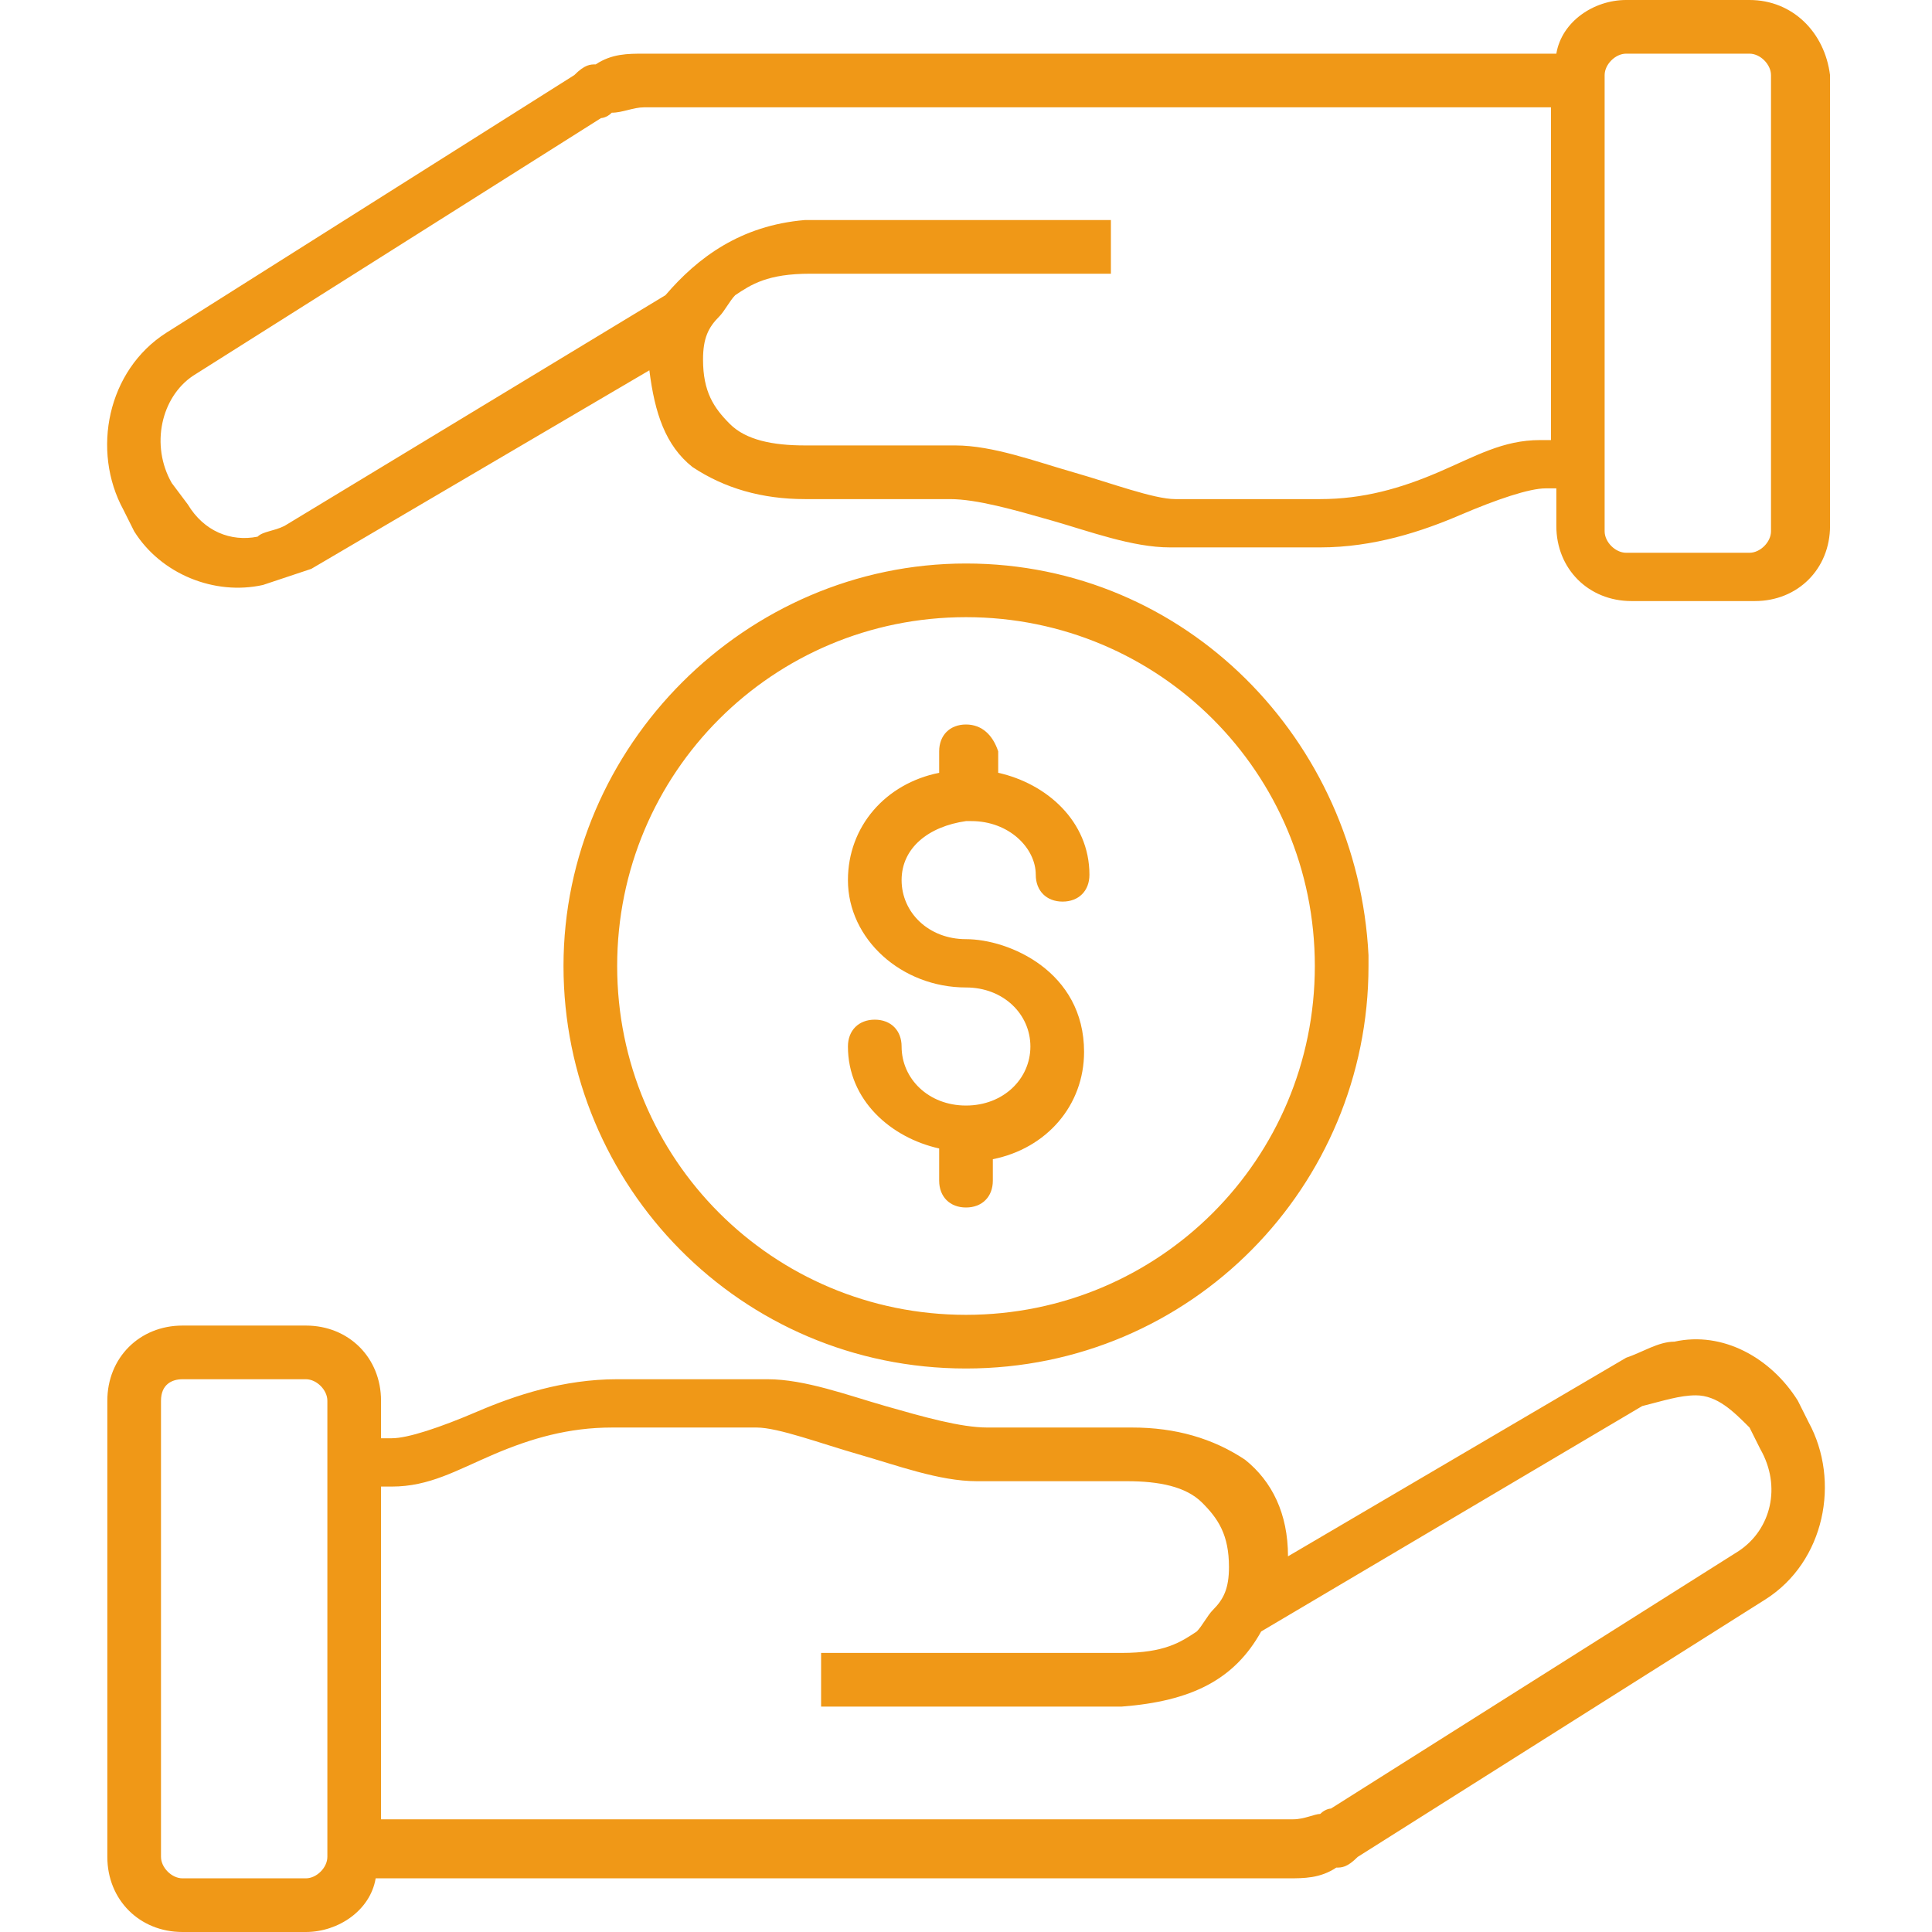
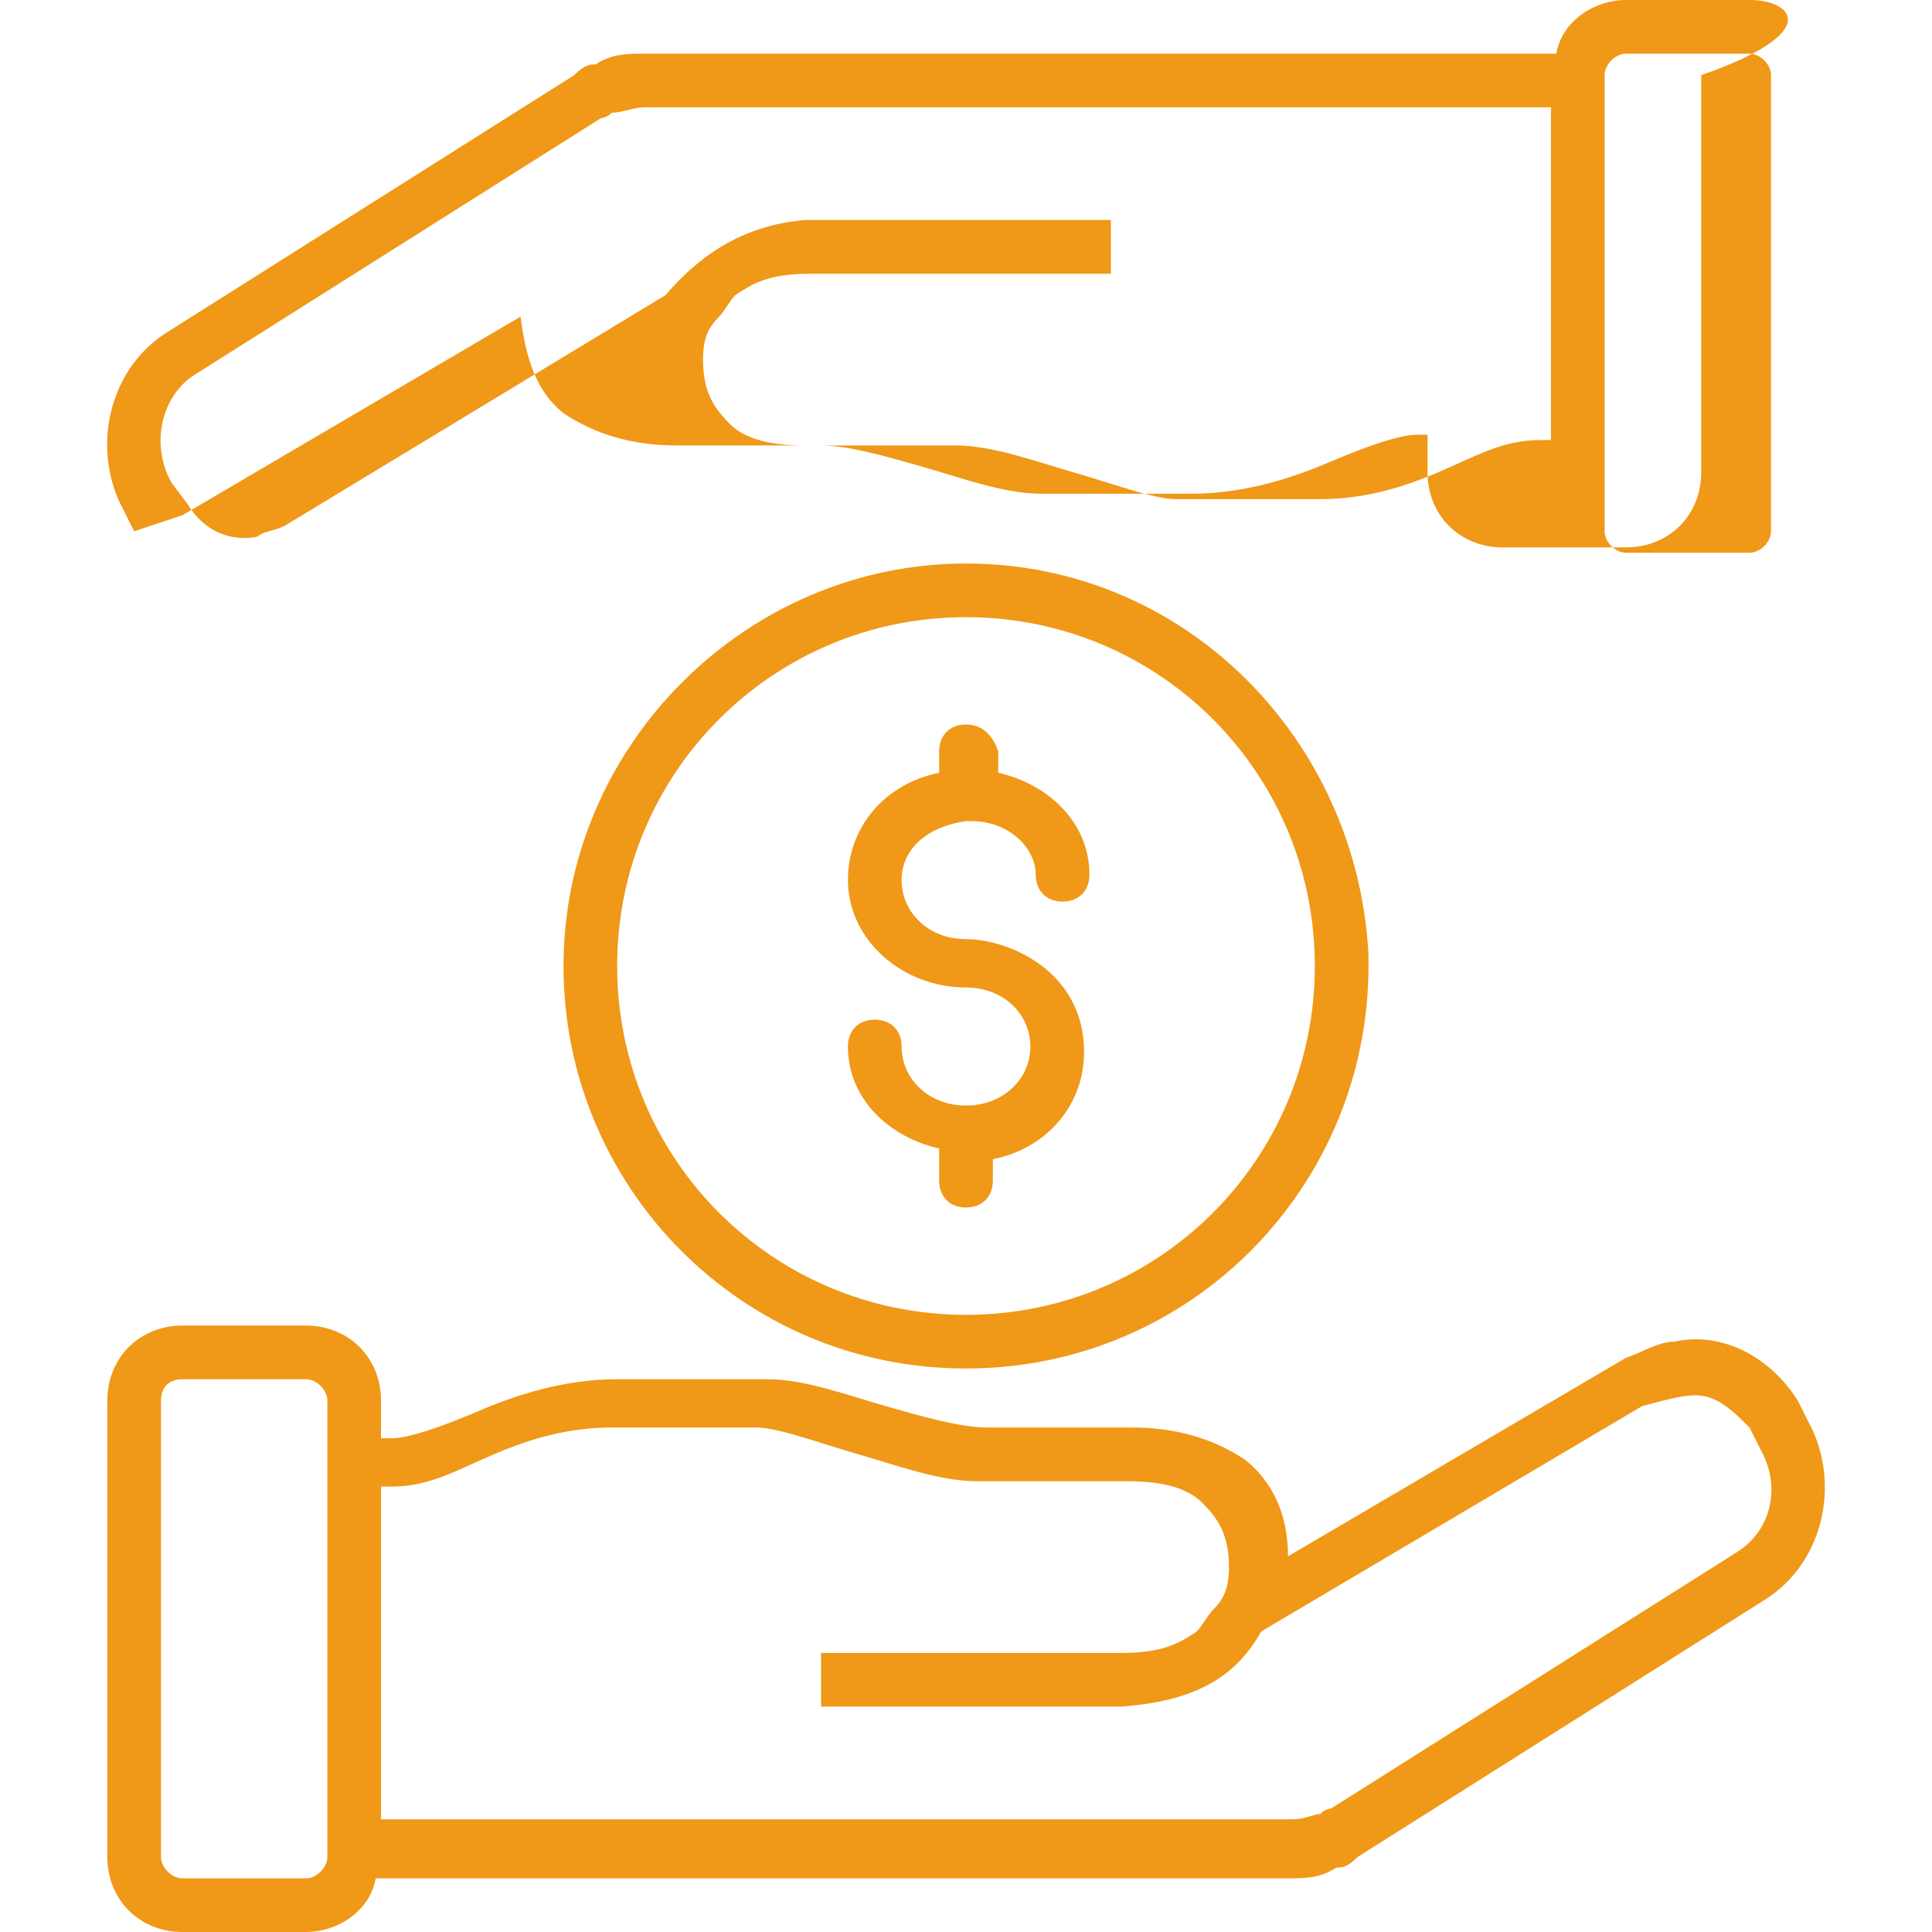
<svg xmlns="http://www.w3.org/2000/svg" version="1.1" id="currency" x="0px" y="0px" viewBox="0 0 36 36" style="enable-background:new 0 0 36 36;" xml:space="preserve">
  <style type="text/css">
	.st0{fill:#F09817;}
</style>
-   <path class="st0" d="M30.3,0c-0.6,0-1.2,0.4-1.3,1H12v0c-0.3,0-0.6,0-0.9,0.2c-0.1,0-0.2,0-0.4,0.2L3.1,6.2C2,6.9,1.7,8.4,2.3,9.5h0  l0.2,0.4C3,10.7,4,11.1,4.9,10.9c0.3-0.1,0.6-0.2,0.9-0.3h0l6.3-3.7c0.1,0.8,0.3,1.4,0.8,1.8c0.6,0.4,1.3,0.6,2.1,0.6h2.7  c0.5,0,1.2,0.2,1.9,0.4c0.7,0.2,1.5,0.5,2.2,0.5h2.8c1,0,1.9-0.3,2.6-0.6c0.7-0.3,1.3-0.5,1.6-0.5h0.2v0.7c0,0.8,0.6,1.4,1.4,1.4  h2.3c0.8,0,1.4-0.6,1.4-1.4V1.4C34,0.6,33.4,0,32.6,0L30.3,0z M30.3,1h2.3C32.8,1,33,1.2,33,1.4v8.5c0,0.2-0.2,0.4-0.4,0.4h-2.3  c-0.2,0-0.4-0.2-0.4-0.4V1.4C29.9,1.2,30.1,1,30.3,1z M12,2h16.9v6.2h-0.2c-0.7,0-1.2,0.3-1.9,0.6c-0.7,0.3-1.4,0.5-2.2,0.5h-2.7  c-0.4,0-1.2-0.3-1.9-0.5c-0.7-0.2-1.5-0.5-2.2-0.5H15c-0.6,0-1.1-0.1-1.4-0.4s-0.5-0.6-0.5-1.2c0-0.4,0.1-0.6,0.3-0.8  c0.1-0.1,0.2-0.3,0.3-0.4c0.3-0.2,0.6-0.4,1.4-0.4h5.6v-1c-1.9,0-3.8,0-5.7,0c-1.2,0.1-2,0.7-2.6,1.4L5.3,9.8h0  C5.1,9.9,4.9,9.9,4.8,10c-0.5,0.1-1-0.1-1.3-0.6L3.2,9C2.8,8.3,3,7.4,3.6,7l7.6-4.8c0,0,0.1,0,0.2-0.1l0,0l0,0C11.6,2.1,11.8,2,12,2  z M18,10.5c-4.1,0-7.5,3.4-7.5,7.5c0,4.1,3.3,7.5,7.5,7.5s7.5-3.4,7.5-7.5c0-0.1,0-0.1,0-0.2C25.3,13.8,22.1,10.5,18,10.5L18,10.5z   M18,11.5c3.6,0,6.5,2.9,6.5,6.5c0,3.6-2.9,6.5-6.5,6.5c-3.6,0-6.5-2.9-6.5-6.5c0,0,0,0,0,0C11.5,14.4,14.4,11.5,18,11.5z M18,13.5  c-0.3,0-0.5,0.2-0.5,0.5v0.4c-1,0.2-1.7,1-1.7,2c0,1.1,1,2,2.2,2c0,0,0,0,0,0c0,0,0,0,0,0c0.7,0,1.2,0.5,1.2,1.1s-0.5,1.1-1.2,1.1  s-1.2-0.5-1.2-1.1c0-0.3-0.2-0.5-0.5-0.5c-0.3,0-0.5,0.2-0.5,0.5c0,1,0.8,1.7,1.7,1.9V22c0,0.3,0.2,0.5,0.5,0.5  c0.3,0,0.5-0.2,0.5-0.5v-0.4c1-0.2,1.7-1,1.7-2c0-1.5-1.4-2.1-2.2-2.1c-0.7,0-1.2-0.5-1.2-1.1c0-0.6,0.5-1,1.2-1.1c0,0,0,0,0.1,0  c0.7,0,1.2,0.5,1.2,1c0,0.3,0.2,0.5,0.5,0.5c0.3,0,0.5-0.2,0.5-0.5c0-1-0.8-1.7-1.7-1.9V14C18.5,13.7,18.3,13.5,18,13.5z M3.4,24.7  c-0.8,0-1.4,0.6-1.4,1.4v8.5C2,35.4,2.6,36,3.4,36h2.3c0.6,0,1.2-0.4,1.3-1h17c0.3,0,0.6,0,0.9-0.2c0.1,0,0.2,0,0.4-0.2l7.6-4.8  c1.1-0.7,1.4-2.2,0.8-3.3h0l-0.2-0.4c-0.5-0.8-1.4-1.3-2.3-1.1v0c-0.3,0-0.6,0.2-0.9,0.3l-6.3,3.7c0-0.8-0.3-1.4-0.8-1.8  c-0.6-0.4-1.3-0.6-2.1-0.6h-2.7c-0.5,0-1.2-0.2-1.9-0.4c-0.7-0.2-1.5-0.5-2.2-0.5h-2.8c-1,0-1.9,0.3-2.6,0.6  c-0.7,0.3-1.3,0.5-1.6,0.5H7.1v-0.7c0-0.8-0.6-1.4-1.4-1.4L3.4,24.7z M3.4,25.7h2.3c0.2,0,0.4,0.2,0.4,0.4v8.5  c0,0.2-0.2,0.4-0.4,0.4H3.4C3.2,35,3,34.8,3,34.6v-8.5C3,25.8,3.2,25.7,3.4,25.7z M31.6,26c0.4,0,0.7,0.3,1,0.6l0.2,0.4  c0.4,0.7,0.2,1.5-0.4,1.9l-7.6,4.8c0,0-0.1,0-0.2,0.1l0,0l0,0c-0.1,0-0.3,0.1-0.5,0.1H7.1v-6.2h0.2c0.7,0,1.2-0.3,1.9-0.6  c0.7-0.3,1.4-0.5,2.2-0.5h2.7c0.4,0,1.2,0.3,1.9,0.5c0.7,0.2,1.5,0.5,2.2,0.5H21c0.6,0,1.1,0.1,1.4,0.4s0.5,0.6,0.5,1.2  c0,0.4-0.1,0.6-0.3,0.8c-0.1,0.1-0.2,0.3-0.3,0.4c-0.3,0.2-0.6,0.4-1.4,0.4h-5.6v1c1.9,0,3.8,0,5.6,0c1.3-0.1,2.1-0.5,2.6-1.4  l7.1-4.2h0C31,26.1,31.3,26,31.6,26z" />
+   <path class="st0" d="M30.3,0c-0.6,0-1.2,0.4-1.3,1H12v0c-0.3,0-0.6,0-0.9,0.2c-0.1,0-0.2,0-0.4,0.2L3.1,6.2C2,6.9,1.7,8.4,2.3,9.5h0  l0.2,0.4c0.3-0.1,0.6-0.2,0.9-0.3h0l6.3-3.7c0.1,0.8,0.3,1.4,0.8,1.8c0.6,0.4,1.3,0.6,2.1,0.6h2.7  c0.5,0,1.2,0.2,1.9,0.4c0.7,0.2,1.5,0.5,2.2,0.5h2.8c1,0,1.9-0.3,2.6-0.6c0.7-0.3,1.3-0.5,1.6-0.5h0.2v0.7c0,0.8,0.6,1.4,1.4,1.4  h2.3c0.8,0,1.4-0.6,1.4-1.4V1.4C34,0.6,33.4,0,32.6,0L30.3,0z M30.3,1h2.3C32.8,1,33,1.2,33,1.4v8.5c0,0.2-0.2,0.4-0.4,0.4h-2.3  c-0.2,0-0.4-0.2-0.4-0.4V1.4C29.9,1.2,30.1,1,30.3,1z M12,2h16.9v6.2h-0.2c-0.7,0-1.2,0.3-1.9,0.6c-0.7,0.3-1.4,0.5-2.2,0.5h-2.7  c-0.4,0-1.2-0.3-1.9-0.5c-0.7-0.2-1.5-0.5-2.2-0.5H15c-0.6,0-1.1-0.1-1.4-0.4s-0.5-0.6-0.5-1.2c0-0.4,0.1-0.6,0.3-0.8  c0.1-0.1,0.2-0.3,0.3-0.4c0.3-0.2,0.6-0.4,1.4-0.4h5.6v-1c-1.9,0-3.8,0-5.7,0c-1.2,0.1-2,0.7-2.6,1.4L5.3,9.8h0  C5.1,9.9,4.9,9.9,4.8,10c-0.5,0.1-1-0.1-1.3-0.6L3.2,9C2.8,8.3,3,7.4,3.6,7l7.6-4.8c0,0,0.1,0,0.2-0.1l0,0l0,0C11.6,2.1,11.8,2,12,2  z M18,10.5c-4.1,0-7.5,3.4-7.5,7.5c0,4.1,3.3,7.5,7.5,7.5s7.5-3.4,7.5-7.5c0-0.1,0-0.1,0-0.2C25.3,13.8,22.1,10.5,18,10.5L18,10.5z   M18,11.5c3.6,0,6.5,2.9,6.5,6.5c0,3.6-2.9,6.5-6.5,6.5c-3.6,0-6.5-2.9-6.5-6.5c0,0,0,0,0,0C11.5,14.4,14.4,11.5,18,11.5z M18,13.5  c-0.3,0-0.5,0.2-0.5,0.5v0.4c-1,0.2-1.7,1-1.7,2c0,1.1,1,2,2.2,2c0,0,0,0,0,0c0,0,0,0,0,0c0.7,0,1.2,0.5,1.2,1.1s-0.5,1.1-1.2,1.1  s-1.2-0.5-1.2-1.1c0-0.3-0.2-0.5-0.5-0.5c-0.3,0-0.5,0.2-0.5,0.5c0,1,0.8,1.7,1.7,1.9V22c0,0.3,0.2,0.5,0.5,0.5  c0.3,0,0.5-0.2,0.5-0.5v-0.4c1-0.2,1.7-1,1.7-2c0-1.5-1.4-2.1-2.2-2.1c-0.7,0-1.2-0.5-1.2-1.1c0-0.6,0.5-1,1.2-1.1c0,0,0,0,0.1,0  c0.7,0,1.2,0.5,1.2,1c0,0.3,0.2,0.5,0.5,0.5c0.3,0,0.5-0.2,0.5-0.5c0-1-0.8-1.7-1.7-1.9V14C18.5,13.7,18.3,13.5,18,13.5z M3.4,24.7  c-0.8,0-1.4,0.6-1.4,1.4v8.5C2,35.4,2.6,36,3.4,36h2.3c0.6,0,1.2-0.4,1.3-1h17c0.3,0,0.6,0,0.9-0.2c0.1,0,0.2,0,0.4-0.2l7.6-4.8  c1.1-0.7,1.4-2.2,0.8-3.3h0l-0.2-0.4c-0.5-0.8-1.4-1.3-2.3-1.1v0c-0.3,0-0.6,0.2-0.9,0.3l-6.3,3.7c0-0.8-0.3-1.4-0.8-1.8  c-0.6-0.4-1.3-0.6-2.1-0.6h-2.7c-0.5,0-1.2-0.2-1.9-0.4c-0.7-0.2-1.5-0.5-2.2-0.5h-2.8c-1,0-1.9,0.3-2.6,0.6  c-0.7,0.3-1.3,0.5-1.6,0.5H7.1v-0.7c0-0.8-0.6-1.4-1.4-1.4L3.4,24.7z M3.4,25.7h2.3c0.2,0,0.4,0.2,0.4,0.4v8.5  c0,0.2-0.2,0.4-0.4,0.4H3.4C3.2,35,3,34.8,3,34.6v-8.5C3,25.8,3.2,25.7,3.4,25.7z M31.6,26c0.4,0,0.7,0.3,1,0.6l0.2,0.4  c0.4,0.7,0.2,1.5-0.4,1.9l-7.6,4.8c0,0-0.1,0-0.2,0.1l0,0l0,0c-0.1,0-0.3,0.1-0.5,0.1H7.1v-6.2h0.2c0.7,0,1.2-0.3,1.9-0.6  c0.7-0.3,1.4-0.5,2.2-0.5h2.7c0.4,0,1.2,0.3,1.9,0.5c0.7,0.2,1.5,0.5,2.2,0.5H21c0.6,0,1.1,0.1,1.4,0.4s0.5,0.6,0.5,1.2  c0,0.4-0.1,0.6-0.3,0.8c-0.1,0.1-0.2,0.3-0.3,0.4c-0.3,0.2-0.6,0.4-1.4,0.4h-5.6v1c1.9,0,3.8,0,5.6,0c1.3-0.1,2.1-0.5,2.6-1.4  l7.1-4.2h0C31,26.1,31.3,26,31.6,26z" />
</svg>